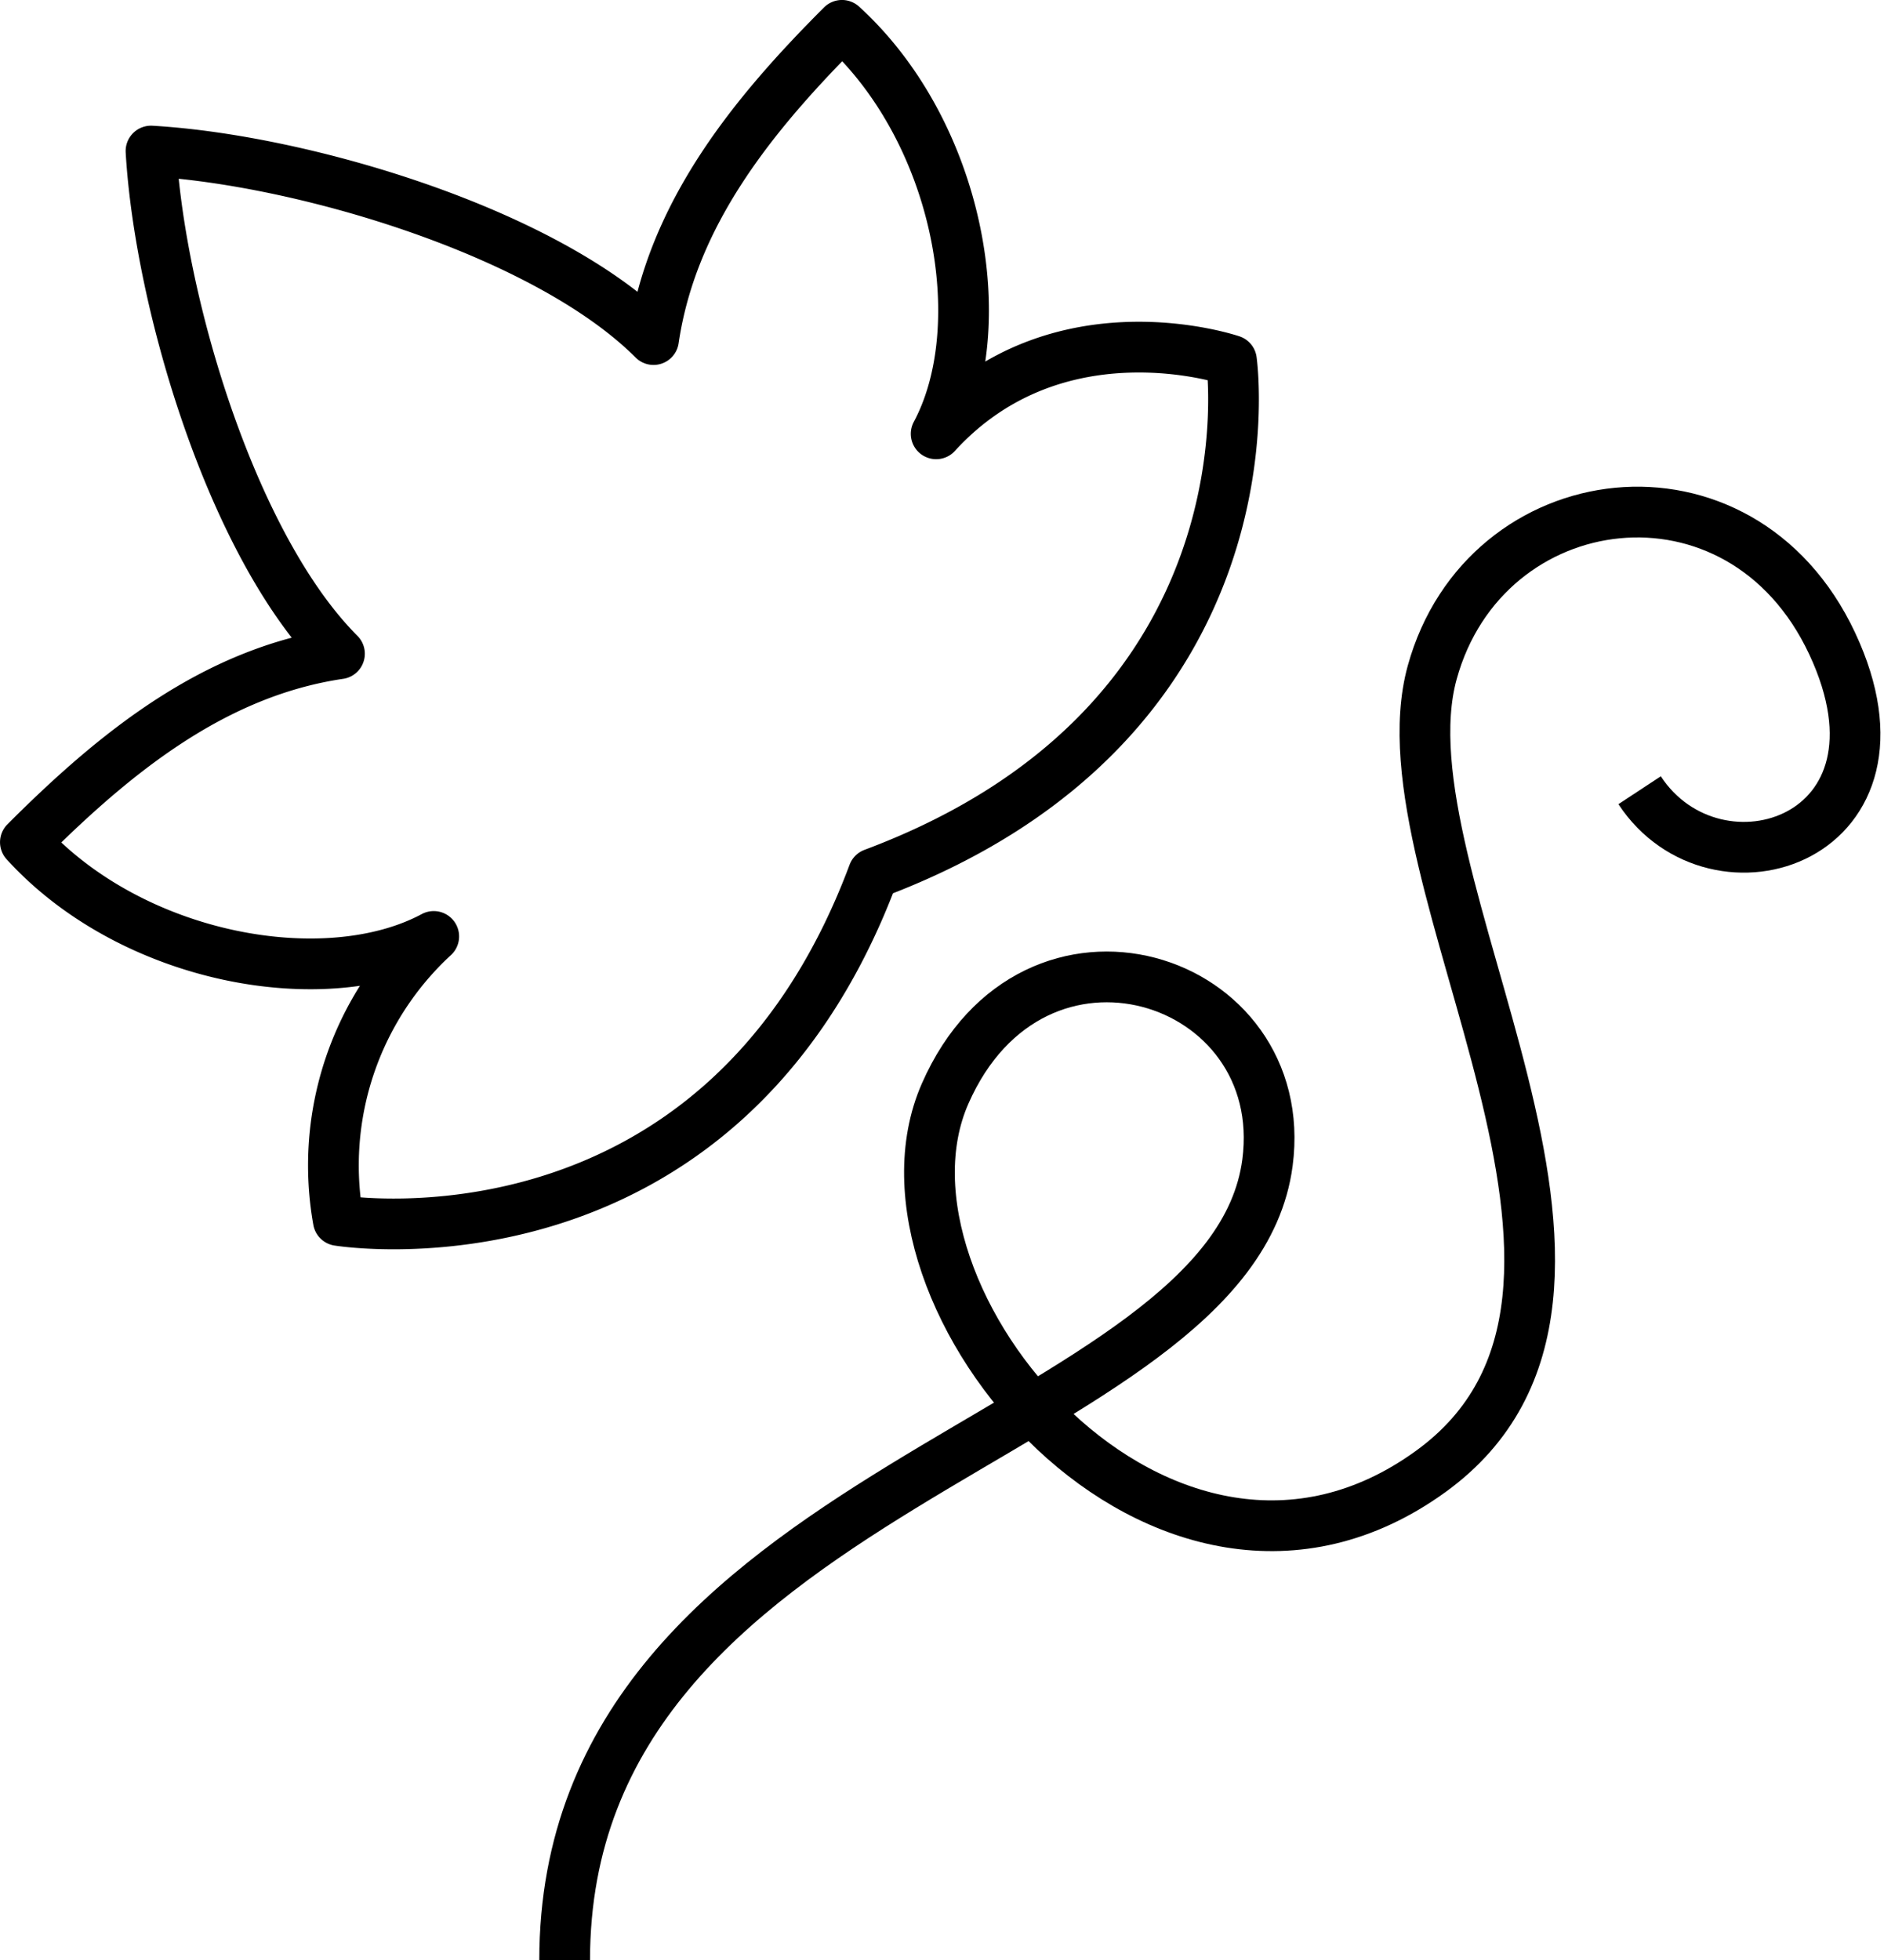
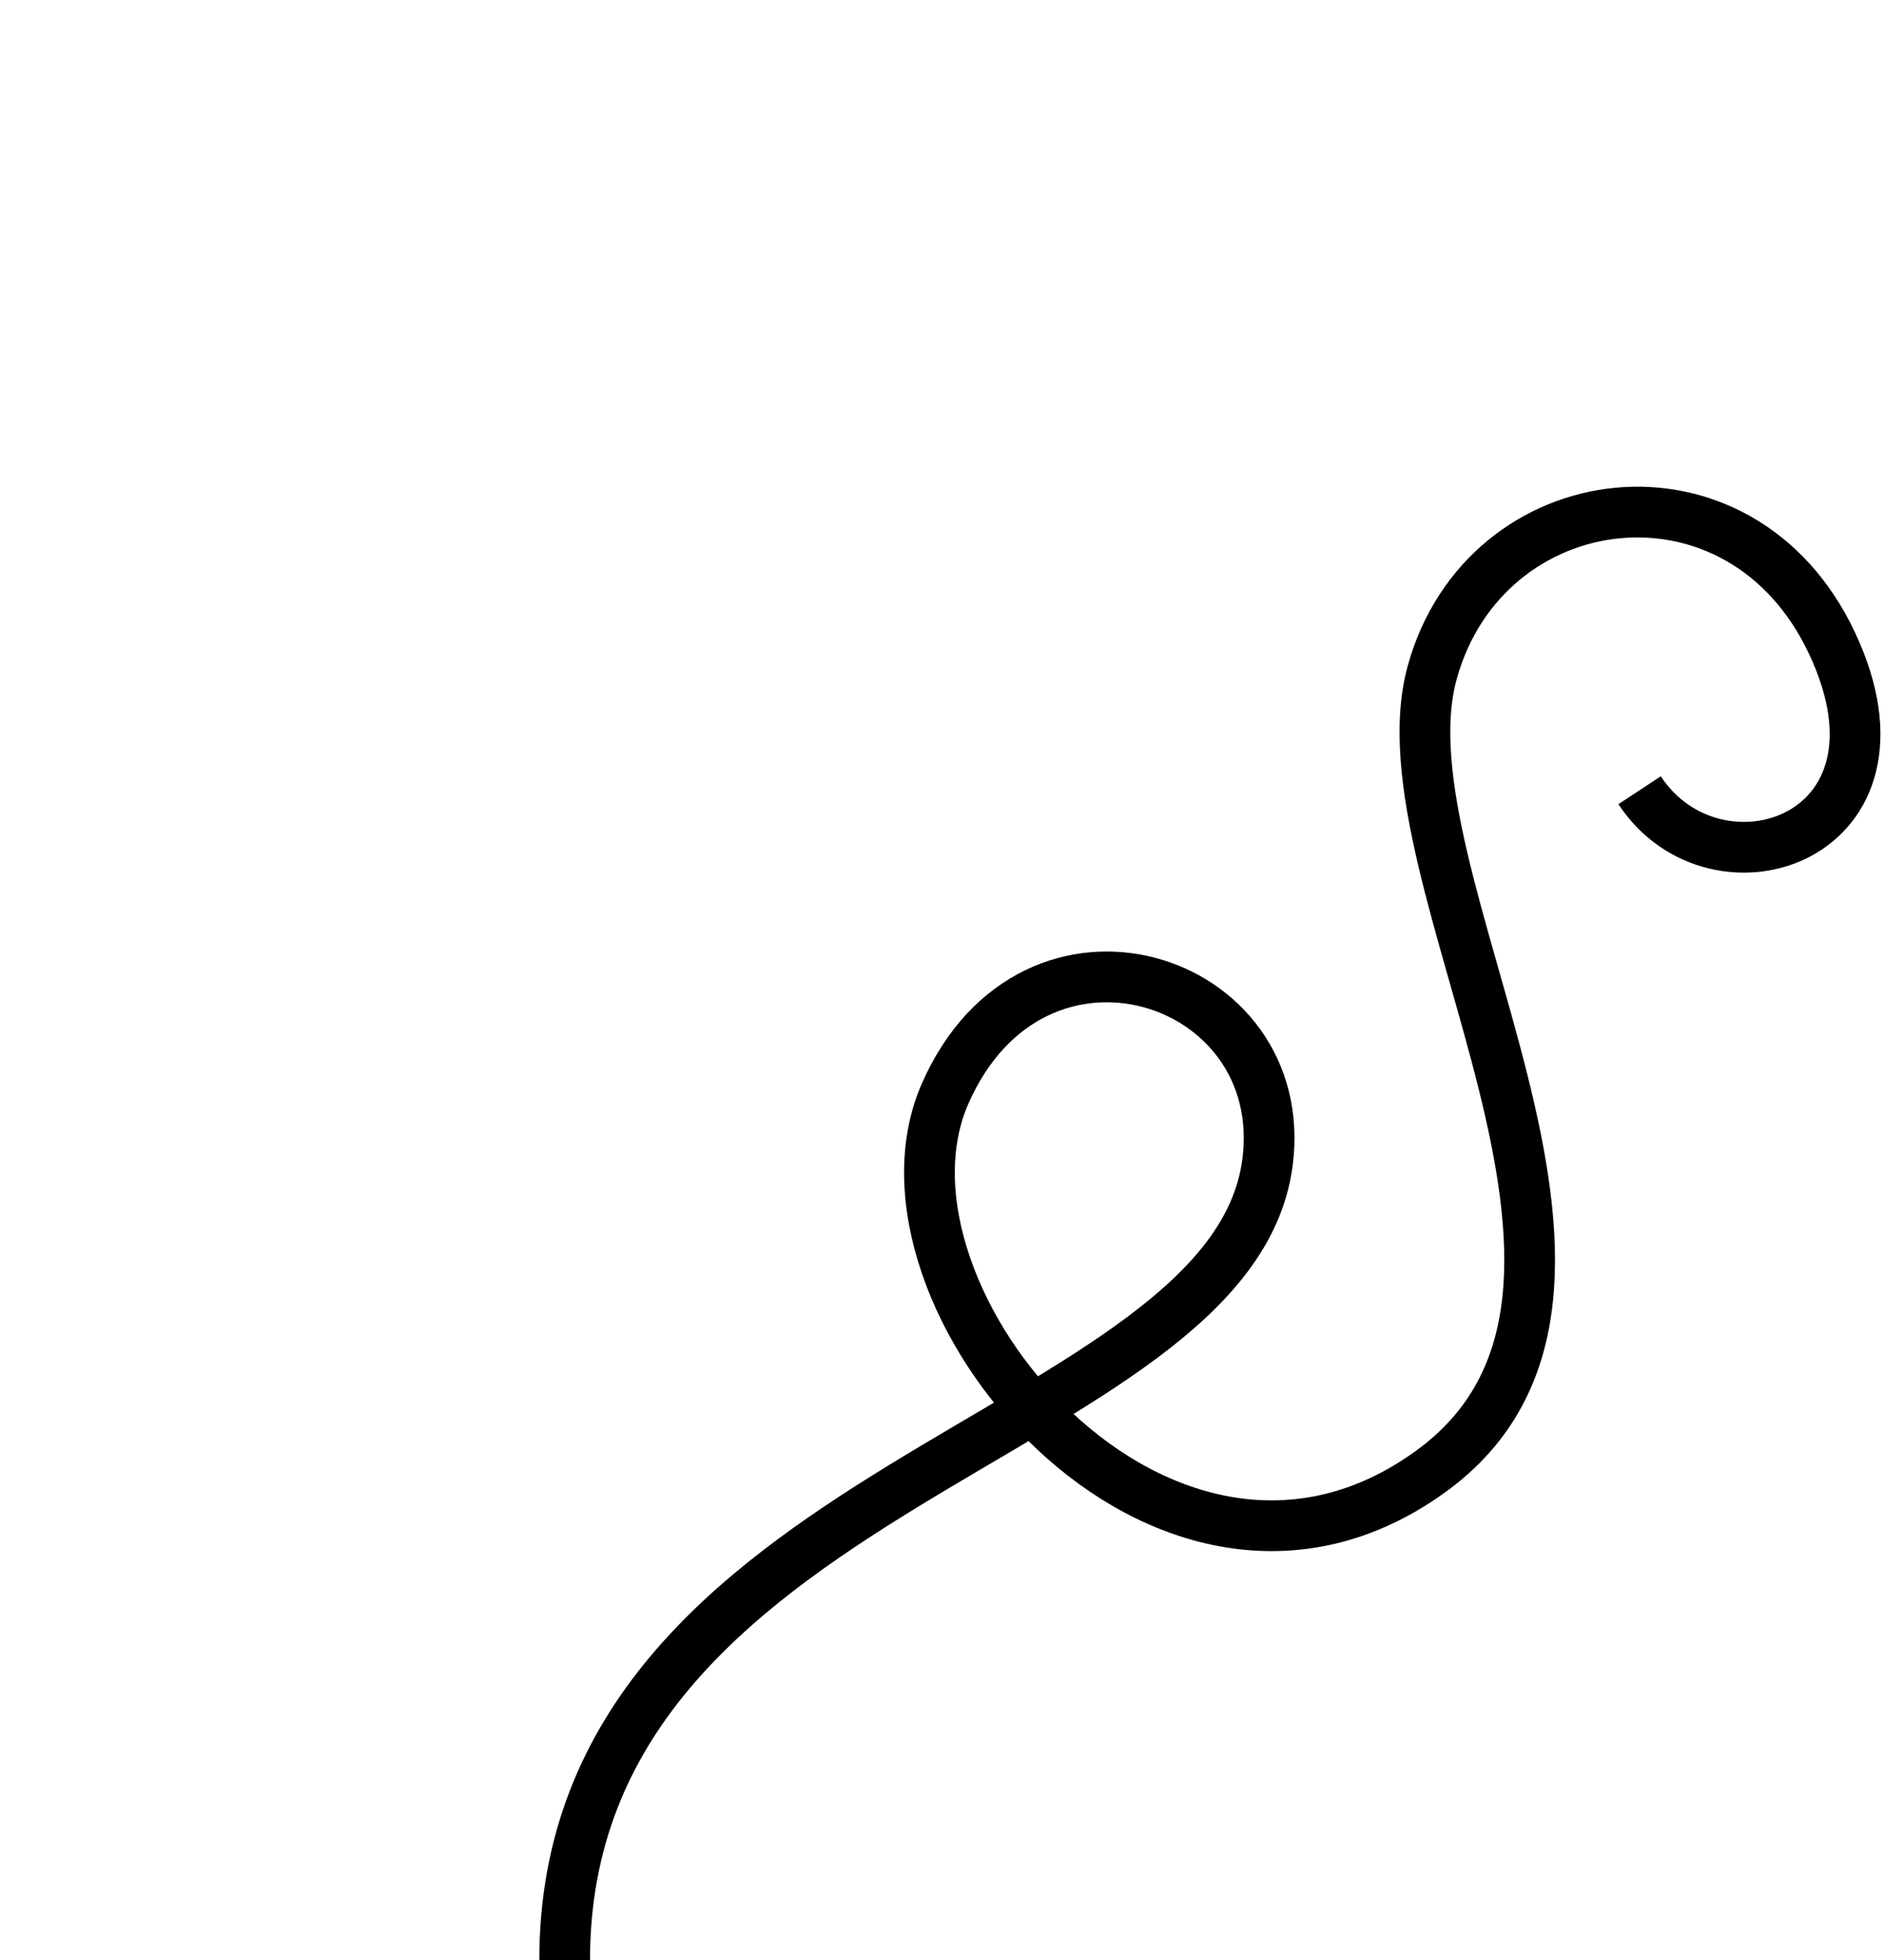
<svg xmlns="http://www.w3.org/2000/svg" width="74.282" height="77.259" viewBox="0 0 74.282 77.259">
  <g id="Component_16_1" data-name="Component 16 – 1" transform="translate(1 1)">
-     <path id="Path_23342" data-name="Path 23342" d="M324.434,83.458c16.15-6.036,14.119-20.228,14.119-20.228s-6.853-2.347-11.642,2.893c2.27-4.231.928-11.868-3.714-16.1-3.509,3.509-6.7,7.425-7.43,12.385-4.231-4.231-13.819-7.082-19.813-7.43.349,5.993,3.2,15.582,7.43,19.813-4.958.73-8.875,3.921-12.383,7.429,4.231,4.644,11.866,5.986,16.1,3.714a12.277,12.277,0,0,0-3.762,11.194S318.4,99.608,324.434,83.458Z" transform="translate(-291 -50.024)" fill="none" stroke="#000" stroke-linecap="round" stroke-linejoin="round" stroke-width="2" />
    <path id="Path_23343" data-name="Path 23343" d="M303.142,118.055c0-18.825,26.268-20.466,27.711-31.434.97-7.381-9.224-10.667-12.712-2.716-3.506,7.992,8.642,22.494,19.149,14.887,9.777-7.078-2.189-23.349.058-31.492,2.075-7.52,12.152-8.856,15.768-1.144s-4.579,10.364-7.591,5.786" transform="translate(-281.879 -41.795)" fill="none" stroke="#000" stroke-miterlimit="10" stroke-width="2" />
  </g>
</svg>